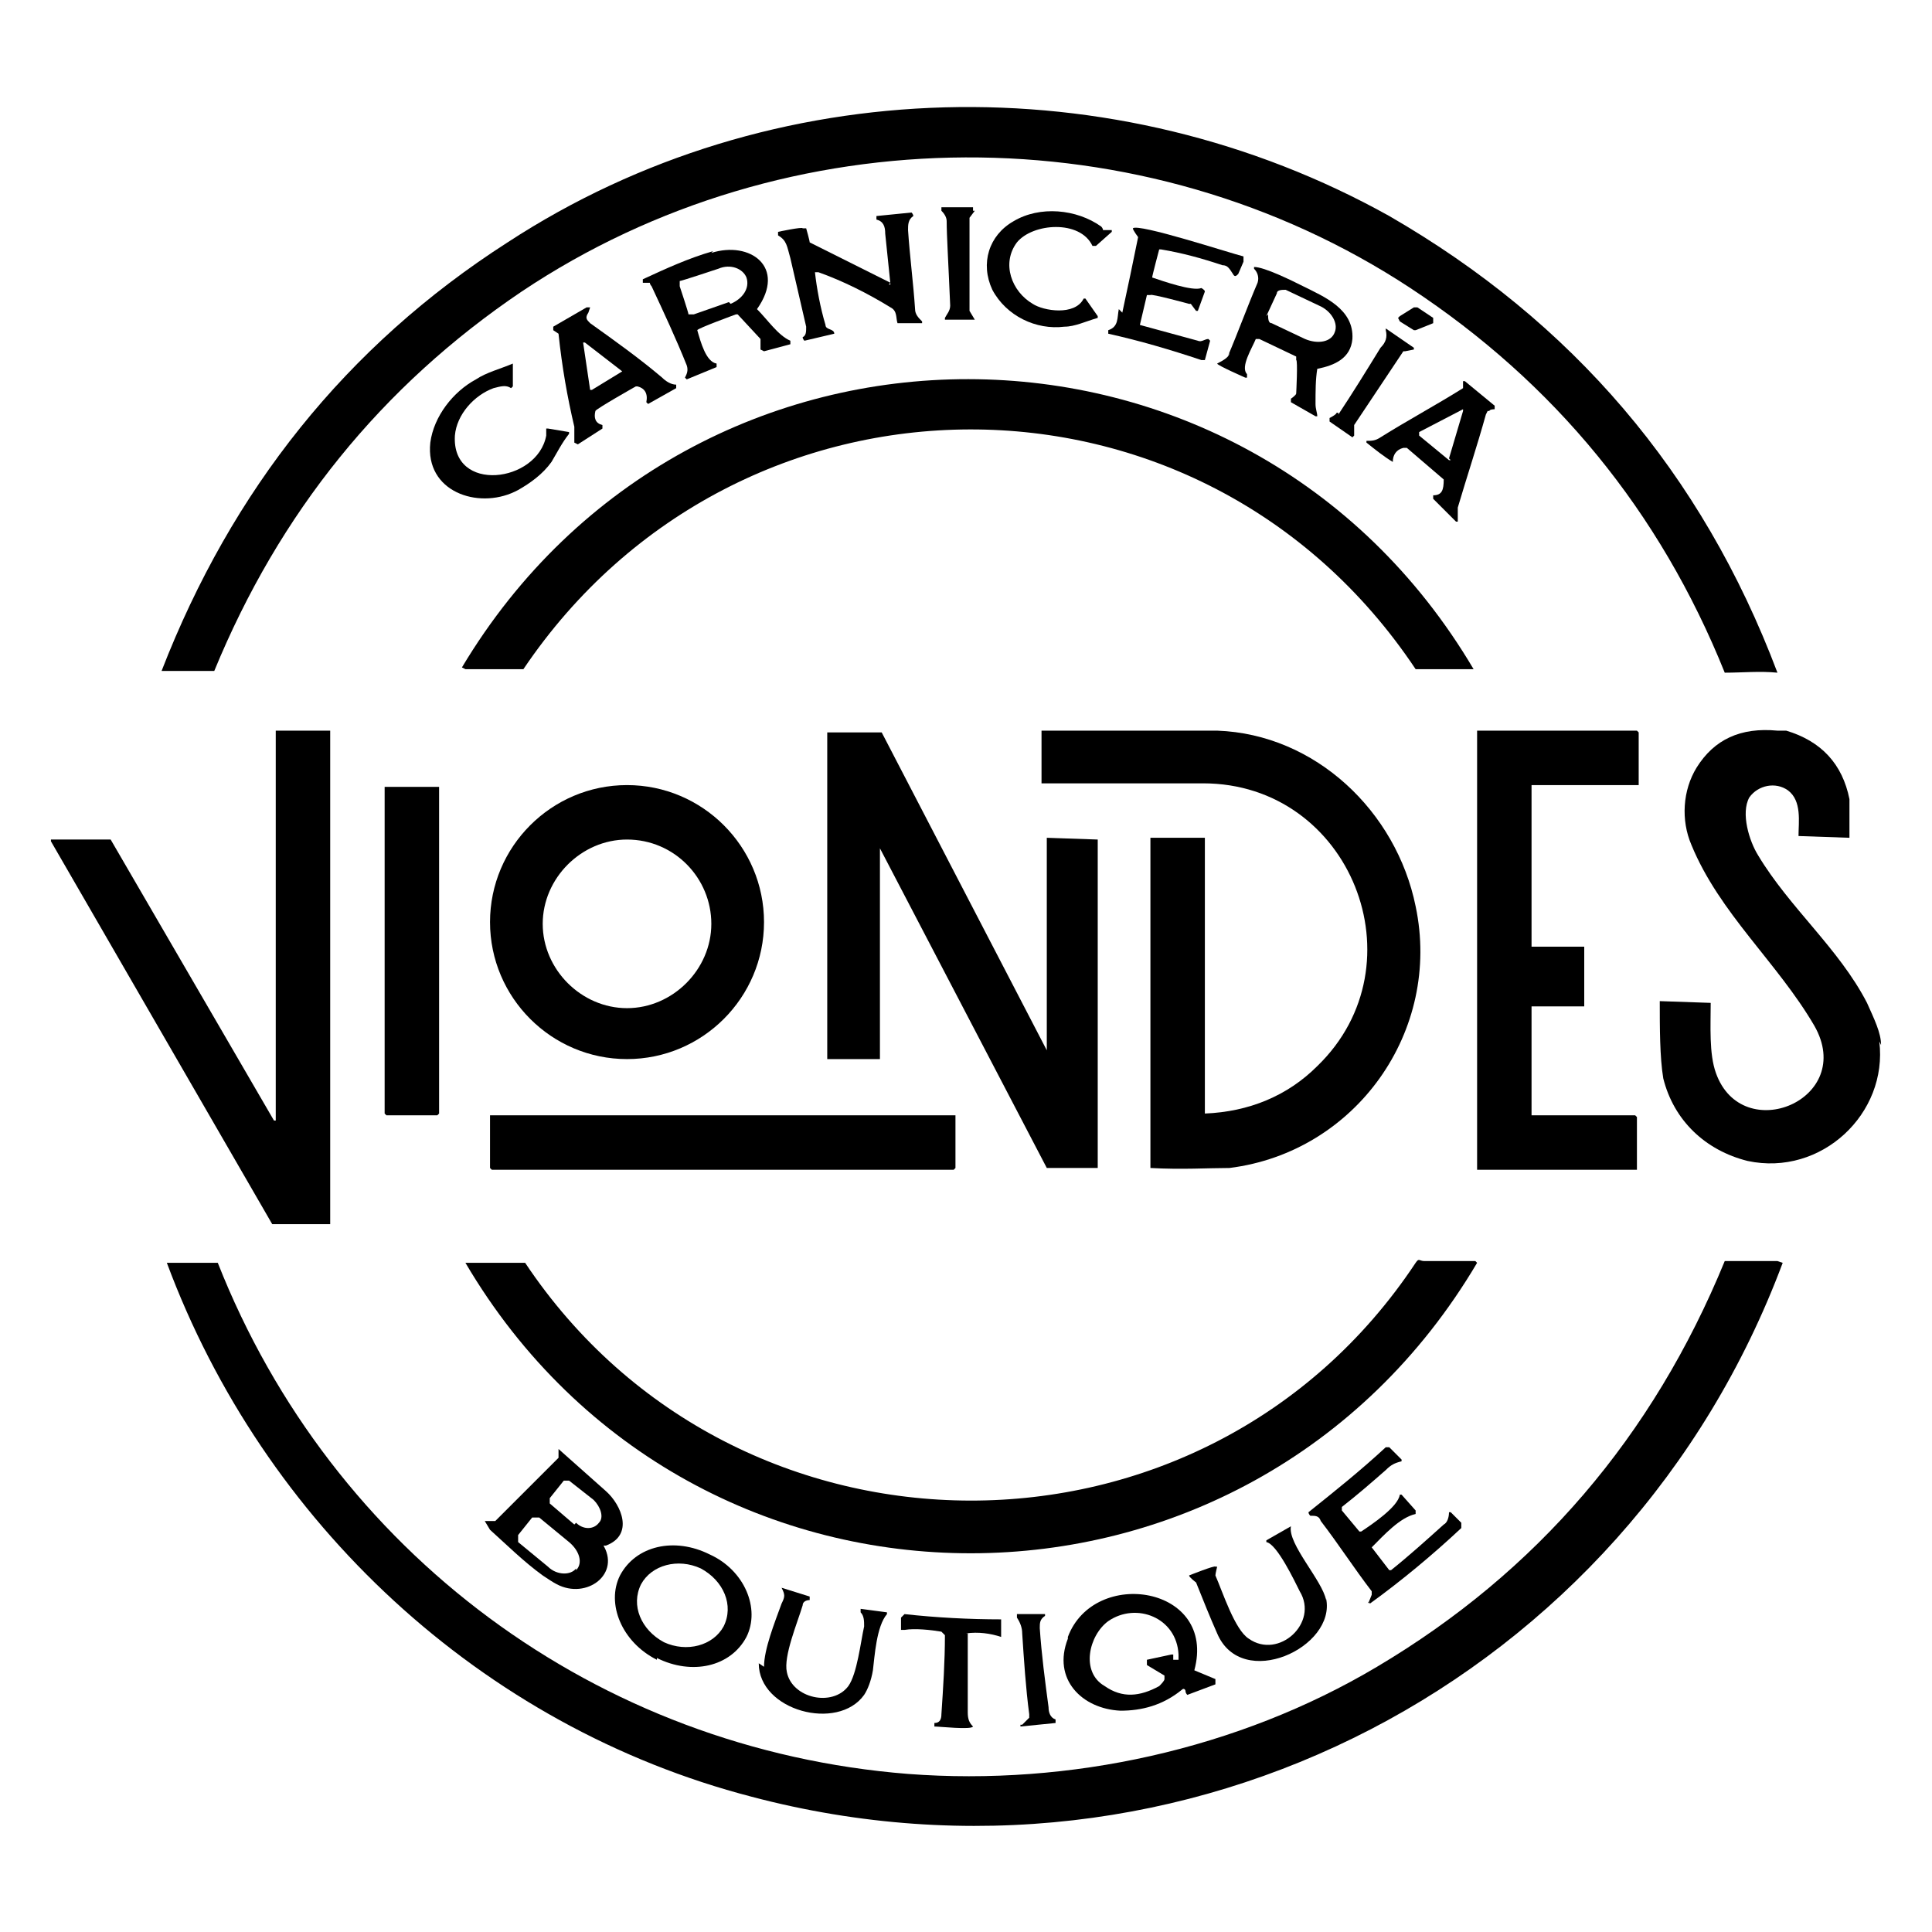
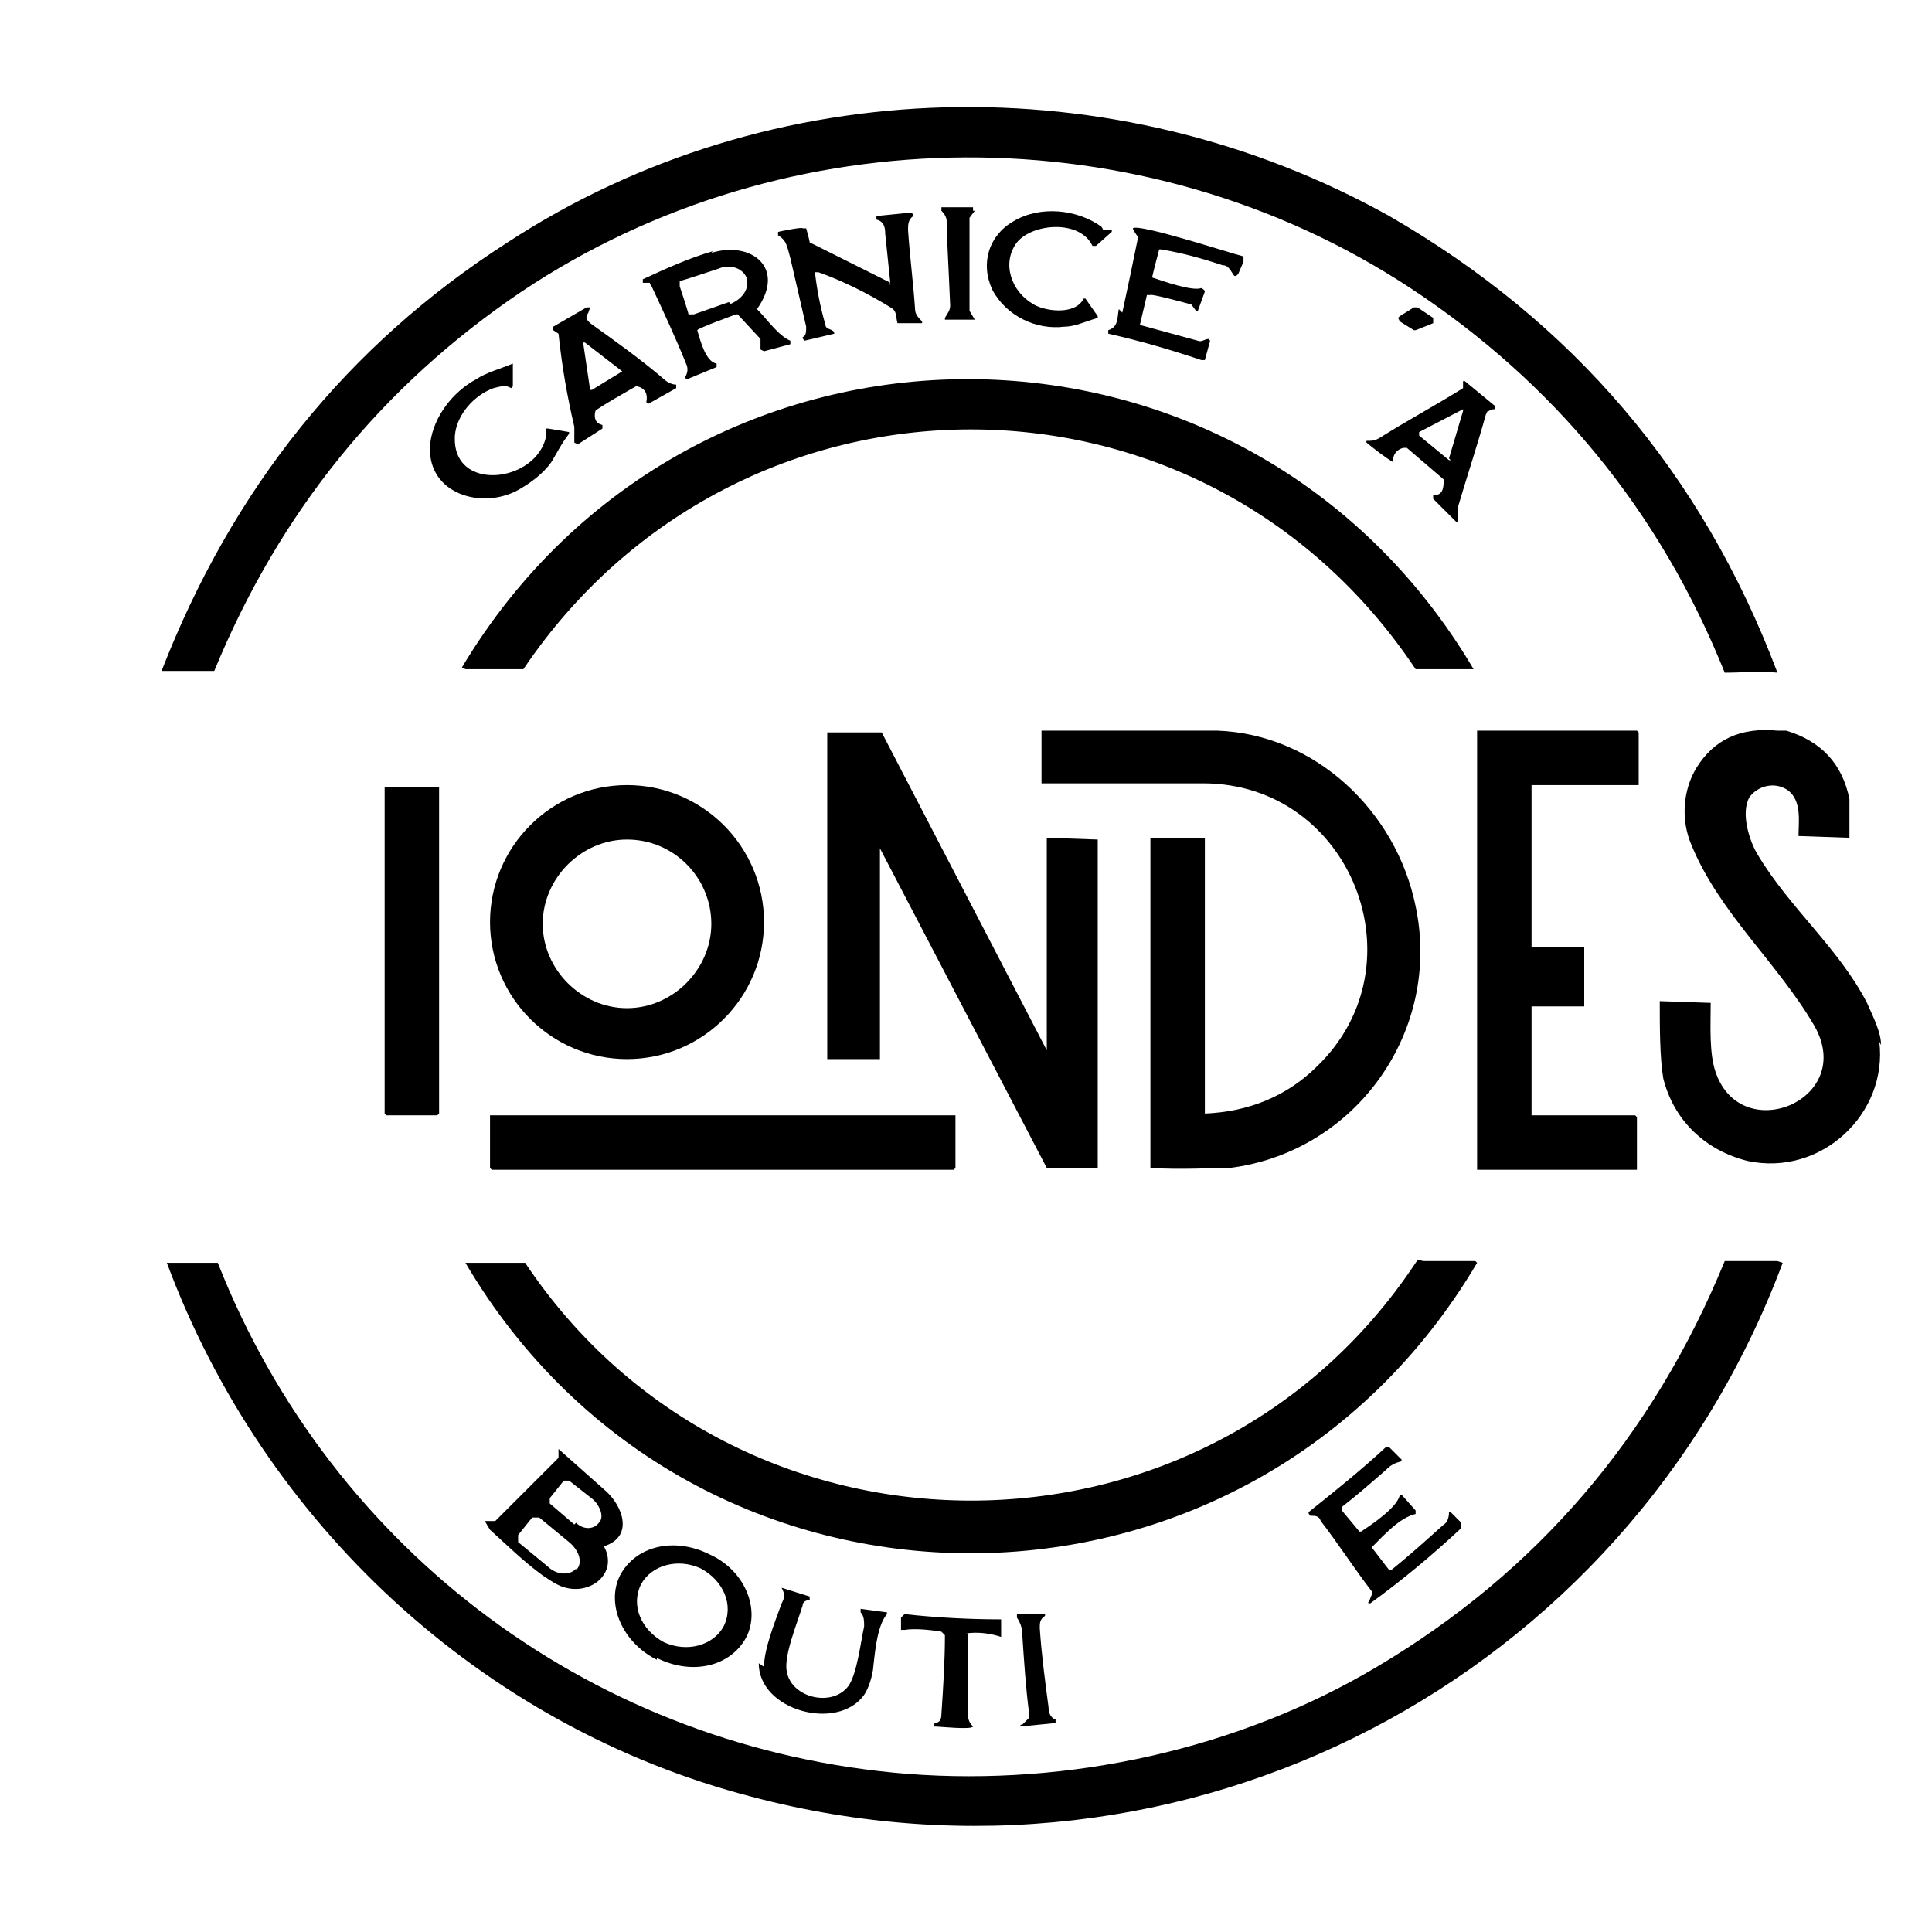
<svg xmlns="http://www.w3.org/2000/svg" id="Capa_1" data-name="Capa 1" version="1.1" viewBox="0 0 110 110">
  <defs>
    <style>
      .cls-1 {
        fill: #000;
        stroke-width: 0px;
      }
    </style>
  </defs>
  <path class="cls-1" d="M9.3,38.2h2.9s0,0,0,0c3.7-9,9.5-16.2,17.5-21.6,15.1-10.1,35.4-10.2,50.6-.2,8.2,5.4,14.2,12.7,17.9,21.9,1,0,2-.1,3,0h0c-4.3-11.4-11.7-20-22.1-26-15.6-8.7-35.2-8.3-50.2,1.5-9.2,5.9-15.7,14.1-19.7,24.4h0s0,0,0,0Z" />
  <path class="cls-1" d="M55.4,12h0c0,0,0-.2,0-.2h-1.8s0,.2,0,.2c.2.2.3.4.3.6,0,.8.1,2.4.2,4.8,0,.3-.2.5-.3.7h0s0,.1,0,.1h1.7s0,0,0,0h0c0,0-.3-.5-.3-.5h0c0-.1,0-5.3,0-5.3h0c0,0,.3-.4.3-.4Z" />
  <path class="cls-1" d="M50.7,16.1l-4.6-2.3h0c0-.1-.2-.8-.2-.8h-.2c0-.1-1.4.2-1.4.2h0c0,0,0,.2,0,.2.5.3.5.6.7,1.3.3,1.3.6,2.6.9,3.9,0,.3,0,.5-.2.6h0c0,.1.1.2.1.2l1.7-.4h0c0-.3-.5-.2-.5-.5-.3-1-.5-2.1-.6-3h.2c1.4.5,2.8,1.2,4.1,2,.4.2.3.6.4.9h.1c0,0,1.3,0,1.3,0h0s0-.1,0-.1c-.2-.2-.4-.4-.4-.7-.1-1.5-.3-3-.4-4.5,0-.3,0-.6.3-.8h0c0-.1-.1-.2-.1-.2l-2,.2h0s0,.2,0,.2c.4.1.5.4.5.8.1,1,.2,1.9.3,2.9h0s-.1,0-.1,0Z" />
  <path class="cls-1" d="M63.3,13.1h-.5c0-.1-.1-.2-.1-.2-1.4-1-3.5-1.2-5-.3-1.4.8-1.9,2.4-1.2,3.9.8,1.5,2.5,2.3,4.1,2.1.6,0,1.2-.3,1.9-.5h0s0-.1,0-.1l-.7-1h0s-.1,0-.1,0c-.5,1-2.3.7-2.9.3-1.2-.7-1.8-2.3-.9-3.5.9-1.1,3.6-1.3,4.3.2h0s.2,0,.2,0l.9-.8h0Z" />
  <path class="cls-1" d="M63.7,17.6c-.1.5,0,1-.6,1.2h0c0,0,0,.2,0,.2,1.8.4,3.5.9,5.3,1.5h.2c0,0,.3-1.1.3-1.1h0c0,0-.1-.1-.1-.1-.2,0-.4.2-.6.1-1.1-.3-2.2-.6-3.3-.9h0c0,0,.4-1.7.4-1.7h.2c0-.1,2.2.5,2.2.5h.1c0,0,.3.4.3.4h.1s.4-1.1.4-1.1h0c0-.1-.2-.2-.2-.2-.5.2-2.2-.4-2.8-.6h0c0-.1.4-1.6.4-1.6h.1c1.2.2,2.3.5,3.5.9.3,0,.4.2.6.5.1.2.2.1.3,0l.3-.7v-.3c-.8-.2-6-1.9-6.3-1.6h0c0,.1.3.5.3.5h0c-.3,1.5-.6,2.9-.9,4.3" />
  <path class="cls-1" d="M41.5,17.2l-2,.7h-.3c0-.1-.5-1.6-.5-1.6v-.3c.1,0,2.2-.7,2.2-.7h0c.7-.3,1.4,0,1.6.5h0c.2.6-.2,1.2-.9,1.5M40.6,14.3c-1.4.4-2.7,1-4,1.6h0s0,.2,0,.2h.4c0,.1.1.2.1.2.7,1.5,1.4,3,2,4.5.1.3,0,.5-.1.7h0c0,0,.1.1.1.1l1.7-.7h0c0,0,0-.2,0-.2-.6-.1-.9-1.2-1.1-1.9h0c0-.1,2.2-.9,2.2-.9h.1s1.3,1.4,1.3,1.4v.2s0,.4,0,.4h0c0,0,.2.1.2.1l1.5-.4h0c0,0,0-.2,0-.2-.7-.3-1.3-1.2-1.9-1.8h0c1.7-2.4-.4-3.9-2.6-3.2" />
-   <path class="cls-1" d="M72.1,18l.6-1.3c0-.2.3-.2.5-.2l1.9.9c.7.3,1.1,1,.9,1.5h0c-.2.6-1,.7-1.7.4l-1.9-.9c-.2,0-.2-.3-.2-.5M70,20.1c0,.2-.3.4-.7.6h0c0,.1,1.6.8,1.6.8h.1s0-.2,0-.2c-.4-.4.3-1.5.5-2h0s.2,0,.2,0l2.1,1v.2c.1,0,0,1.9,0,1.9h0c0,.1-.3.3-.3.3h0s0,.2,0,.2l1.4.8h0s.1,0,.1,0c0-.2-.1-.4-.1-.7,0-.7,0-1.4.1-2h0c1-.2,1.9-.6,2-1.7.1-1.7-1.6-2.4-2.8-3-.6-.3-2.2-1.1-2.8-1.1h0s0,.1,0,.1c.2.2.3.5.2.8-.6,1.4-1.1,2.8-1.7,4.2" />
  <path class="cls-1" d="M35.5,20.9h0s0,.2,0,.2l-1.8,1.1h0s-.1,0-.1,0l-.4-2.7h0c0,0,.1,0,.1,0l2.2,1.7ZM33.6,17.5h-.2s-1.9,1.1-1.9,1.1v.2s.3.2.3.2h0c.2,1.9.5,3.6.9,5.3,0,.3,0,.6,0,.9h0c0,0,.2.1.2.1l1.4-.9h0c0,0,0-.2,0-.2-.4-.1-.5-.4-.4-.8h0c0-.1,2.3-1.4,2.3-1.4h.1c.4.1.6.4.5.9h0c0,0,.1.1.1.1l1.6-.9h0c0,0,0-.2,0-.2-.3,0-.6-.2-.8-.4-1.3-1.1-2.7-2.1-4.1-3.1-.2-.2-.3-.3-.1-.6h0Z" />
  <polygon class="cls-1" points="81.6 18.1 80.7 17.5 80.5 17.5 79.7 18 79.6 18.1 79.7 18.3 80.5 18.8 80.6 18.8 81.6 18.4 81.6 18.3 81.6 18.1" />
-   <path class="cls-1" d="M76.2,23.5h-.1c0,.1-.4.3-.4.3v.2s1.3.9,1.3.9h0s.1-.1.1-.1v-.4c0,0,0-.2,0-.2l2.8-4.2h.1c0,0,.5-.1.5-.1h0s0-.1,0-.1l-1.6-1.1h0s0,.1,0,.1c.1.4,0,.7-.3,1-.8,1.3-1.6,2.6-2.4,3.8" />
  <path class="cls-1" d="M29.5,27.9c.7-.4,1.4-.9,1.9-1.6.3-.5.6-1.1,1-1.6h0s0-.1,0-.1l-1.2-.2h-.1c0,.1,0,.4,0,.4h0c-.5,2.7-5.4,3.3-5.2,0,.1-1.2,1.1-2.3,2.2-2.7.4-.1.7-.2,1,0h0s.1-.1.1-.1v-1.3c0,0,0,0,0,0-.7.3-1.5.5-2.1.9-1.3.7-2.4,2.1-2.6,3.6-.3,2.8,2.7,3.8,4.8,2.8" />
  <path class="cls-1" d="M26.5,38.1h0s0,0,0,0h3.3c12.2-18.1,38.6-18.3,50.8,0h.1c0,0,3.2,0,3.2,0h0c-13-22-44.5-22-57.6-.1" />
  <path class="cls-1" d="M82.6,26.2h0s-.1,0-.1,0l-1.7-1.4h0s0-.2,0-.2l2.5-1.3h0s0,.1,0,.1l-.8,2.7ZM84.7,23.4h.1c0-.1.3-.1.3-.1v-.2s-1.7-1.4-1.7-1.4h-.1s0,.4,0,.4h0c-1.6,1-3.1,1.8-4.7,2.8-.3.2-.5.2-.8.2h0s0,.1,0,.1c.5.4,1,.8,1.5,1.1h0s0,0,0,0c0-.4.2-.7.6-.8h.2s2.1,1.8,2.1,1.8h0c0,.6-.1.9-.6.9h0s0,.2,0,.2l1.3,1.3h0s.1,0,.1,0c0-.3,0-.5,0-.8.5-1.7,1.1-3.5,1.6-5.3" />
-   <polygon class="cls-1" points="15.6 69.7 18.7 69.7 18.8 69.7 18.8 41.6 18.7 41.6 15.7 41.6 15.7 41.6 15.7 63.8 15.7 63.8 15.6 63.8 6.3 47.8 6.2 47.8 2.9 47.8 2.9 47.8 2.9 47.9 15.5 69.7 15.6 69.7" />
  <path class="cls-1" d="M68.5,47.7h-3c0,0,0,18.8,0,18.8h0c1.8.1,3.3,0,4.5,0,7.2-.9,12.1-7.8,10.6-14.9-1.1-5.4-5.7-9.8-11.3-10-1.8,0-5.1,0-10,0h0v3h0c3.1,0,6.2,0,9.2,0,8.4,0,12.5,10.3,6.5,16.1-1.7,1.7-3.9,2.6-6.4,2.7h0v-15.7h0Z" />
  <path class="cls-1" d="M107.1,59.5c0-.7-.4-1.5-.8-2.4-1.6-3.1-4.4-5.4-6.2-8.4-.5-.8-1-2.4-.5-3.3.5-.7,1.5-.9,2.2-.4.8.6.6,1.8.6,2.6h0c0,0,2.9.1,2.9.1h0c0-1.2,0-1.9,0-2.2-.4-2-1.6-3.3-3.6-3.9h-.5c-2.1-.2-3.6.5-4.6,2.1-.8,1.3-.9,3-.3,4.4,1.6,3.9,4.9,6.7,7,10.3,2.4,4.2-4.1,6.9-5.6,2.7-.4-1.1-.3-2.7-.3-4h0c0,0-2.9-.1-2.9-.1h0c0,1.5,0,3.2.2,4.4.6,2.4,2.4,4.1,4.8,4.7,4.2.9,8-2.7,7.5-6.8" />
  <path class="cls-1" d="M59.5,66.5h3v-18.7h0c0,0-2.9-.1-2.9-.1h0c0,4.1,0,8.1,0,12.1h0s-9.4-18.1-9.4-18.1h-.1c0,0-3,0-3,0h0v18.6h0c0,0,3,0,3,0h0v-12h0s0,0,0,0l9.5,18.2h.2Z" />
  <polygon class="cls-1" points="87.2 44.7 93.2 44.7 93.3 44.7 93.3 41.7 93.2 41.6 84.1 41.6 84.1 41.7 84.1 66.6 84.1 66.6 93.1 66.6 93.2 66.6 93.2 63.6 93.1 63.5 87.2 63.5 87.2 63.4 87.2 57.3 87.2 57.3 90.2 57.3 90.2 57.2 90.2 54 90.2 53.9 87.2 53.9 87.2 53.8 87.2 44.8 87.2 44.7" />
  <polygon class="cls-1" points="22 44.8 21.9 44.8 21.9 63.4 22 63.5 24.9 63.5 25 63.4 25 44.8 24.9 44.8 22 44.8" />
  <path class="cls-1" d="M35.7,47.8c2.7,0,4.8,2.2,4.8,4.8s-2.2,4.8-4.8,4.8-4.8-2.2-4.8-4.8,2.2-4.8,4.8-4.8M35.7,60.3c4.3,0,7.8-3.5,7.8-7.8s-3.5-7.8-7.8-7.8-7.8,3.5-7.8,7.8,3.5,7.8,7.8,7.8" />
  <polygon class="cls-1" points="27.9 63.5 27.9 66.5 28 66.6 54.3 66.6 54.4 66.5 54.4 63.5 54.3 63.5 28 63.5 27.9 63.5" />
  <path class="cls-1" d="M84,71.8c-1,0-1.9,0-2.9,0-.3,0-.3-.2-.5.1-12,18.1-38.7,18-50.7,0h-.1c0,0-3.3,0-3.3,0h0c13,22.1,44.6,22,57.6,0h0Z" />
  <path class="cls-1" d="M101.2,71.8h-3c-4.1,10-10.7,17.7-19.8,23.1-7.9,4.7-17.5,6.8-26.7,6.1-17.7-1.4-32.8-12.6-39.3-29.1h0c0,0-2.9,0-2.9,0h0s0,0,0,0c5.5,14.8,17.9,26.4,33.3,30.4,24.6,6.5,49.8-6.6,58.7-30.4h0Z" />
  <path class="cls-1" d="M77.9,91.2h0c0,0,.1.1.1.1,1.8-1.3,3.6-2.8,5.2-4.3h0s0-.3,0-.3l-.6-.6h0s-.1,0-.1,0c0,.3-.1.6-.3.7-1,.9-2,1.8-3,2.6h-.1s-1-1.3-1-1.3h0c.7-.7,1.6-1.7,2.5-1.9h0s0-.2,0-.2l-.8-.9h0s-.1,0-.1,0c-.1.7-1.6,1.7-2.2,2.1h-.1s-1-1.2-1-1.2v-.2c.9-.7,1.7-1.4,2.5-2.1.3-.3.5-.4.9-.5h0s0-.1,0-.1l-.7-.7h-.2c-1.4,1.3-2.9,2.5-4.4,3.7h0c0,.1.1.2.1.2.3,0,.5,0,.6.3,1,1.3,1.9,2.7,2.9,4v.2s-.2.5-.2.5Z" />
  <path class="cls-1" d="M32.7,86.8l-1.4-1.2v-.3s.8-1,.8-1h.3s1.4,1.1,1.4,1.1h0c.4.4.6,1,.3,1.3h0c-.3.4-.9.4-1.3,0M32.8,89.3h0c-.3.4-1.1.4-1.6-.1l-1.7-1.4v-.4s.8-1,.8-1h.4s1.7,1.4,1.7,1.4c.6.5.8,1.2.4,1.6M34,88c.2,0,.3,0,.5,0,1.6-.6.9-2.3,0-3.1-.9-.8-1.8-1.6-2.7-2.4h0s0,0,0,0v.4c0,0,0,.1,0,.1l-3.6,3.6h-.1c0,0-.5,0-.5,0h0c0,0,.3.5.3.5,1,.9,1.9,1.8,3,2.6.3.2.6.4.8.5,1.7.9,3.7-.6,2.6-2.3h0Z" />
-   <path class="cls-1" d="M75.5,91.1c-.2-1.1-2.2-3.2-2-4.2h0s0,0,0,0l-1.4.8h0s0,.1,0,.1c.6.1,1.6,2.2,1.9,2.8,1.1,1.8-1.2,3.9-2.9,2.7-.8-.5-1.5-2.7-1.9-3.6h0c0-.1.1-.5.1-.5h-.1c0-.1-1.5.5-1.5.5h0c0,.1.4.4.4.4h0c.4,1,.8,2,1.2,2.9,1.4,3.3,6.8.8,6.2-2" />
  <path class="cls-1" d="M36.5,90.2c.6-1.1,2.1-1.5,3.4-.9,1.3.7,1.9,2.1,1.3,3.3-.6,1.1-2.1,1.5-3.4.9-1.3-.7-1.9-2.1-1.3-3.3M37.4,94.4c2,1,4.2.5,5.1-1.2.8-1.6-.1-3.8-2.1-4.7-2-1-4.2-.5-5.1,1.2-.8,1.6.1,3.8,2.1,4.8" />
  <path class="cls-1" d="M43.2,94.7c0,2.7,4.5,3.9,6,1.8.2-.3.4-.8.5-1.4.1-.8.2-2.5.8-3.2h0s0-.1,0-.1l-1.5-.2h0s0,.2,0,.2c.2.2.2.5.2.8-.2.9-.4,2.7-.9,3.4-.9,1.2-3.2.7-3.5-.8-.2-.9.6-2.8.9-3.8,0-.2.2-.3.4-.3h0c0,0,0-.2,0-.2l-1.6-.5h0c.2.4.2.5,0,.9-.4,1.1-1,2.6-1,3.6" />
-   <path class="cls-1" d="M66.9,94.5h-.1v-.3h-.1c0,0-1.4.3-1.4.3h0c0,0,0,.3,0,.3l1,.6v.2c0,.1-.2.3-.3.4-1.1.6-2.1.7-3.1,0-1.4-.8-.9-2.9.2-3.7,1.6-1.1,3.9-.2,4,1.9v.3ZM60.8,93.3c-.9,2.3.8,4,3,4.1,1.2,0,2.4-.3,3.5-1.2.1-.1.2,0,.2.1h0c0,.1.1.2.1.2l1.6-.6h0c0,0,0-.3,0-.3l-1.2-.5h0c1.3-4.8-5.7-5.9-7.2-1.9" />
  <path class="cls-1" d="M55,93c.7-.1,1.4,0,2,.2h0c0,0,0-1,0-1h0c-1.8,0-3.7-.1-5.5-.3l-.2.2v.7c0,0,0,0,0,0h.2c.6-.1,1.5,0,2.1.1l.2.2c0,1.5-.1,3-.2,4.5,0,.3-.1.5-.4.5h0c0,0,0,.2,0,.2.3,0,2.1.2,2.2,0h0c-.2-.2-.3-.4-.3-.8,0-1.5,0-3,0-4.5h0Z" />
  <path class="cls-1" d="M58.1,98.2h0c0,0,0,.1,0,.1l2-.2h0c0,0,0-.2,0-.2-.3-.1-.4-.4-.4-.7-.2-1.5-.4-3-.5-4.5,0-.3,0-.5.3-.7h0c0,0,0-.1,0-.1h-1.6c0,.1,0,.2,0,.2.2.3.3.6.3.9.1,1.5.2,3.1.4,4.6v.2c0,0-.4.4-.4.4Z" />
</svg>